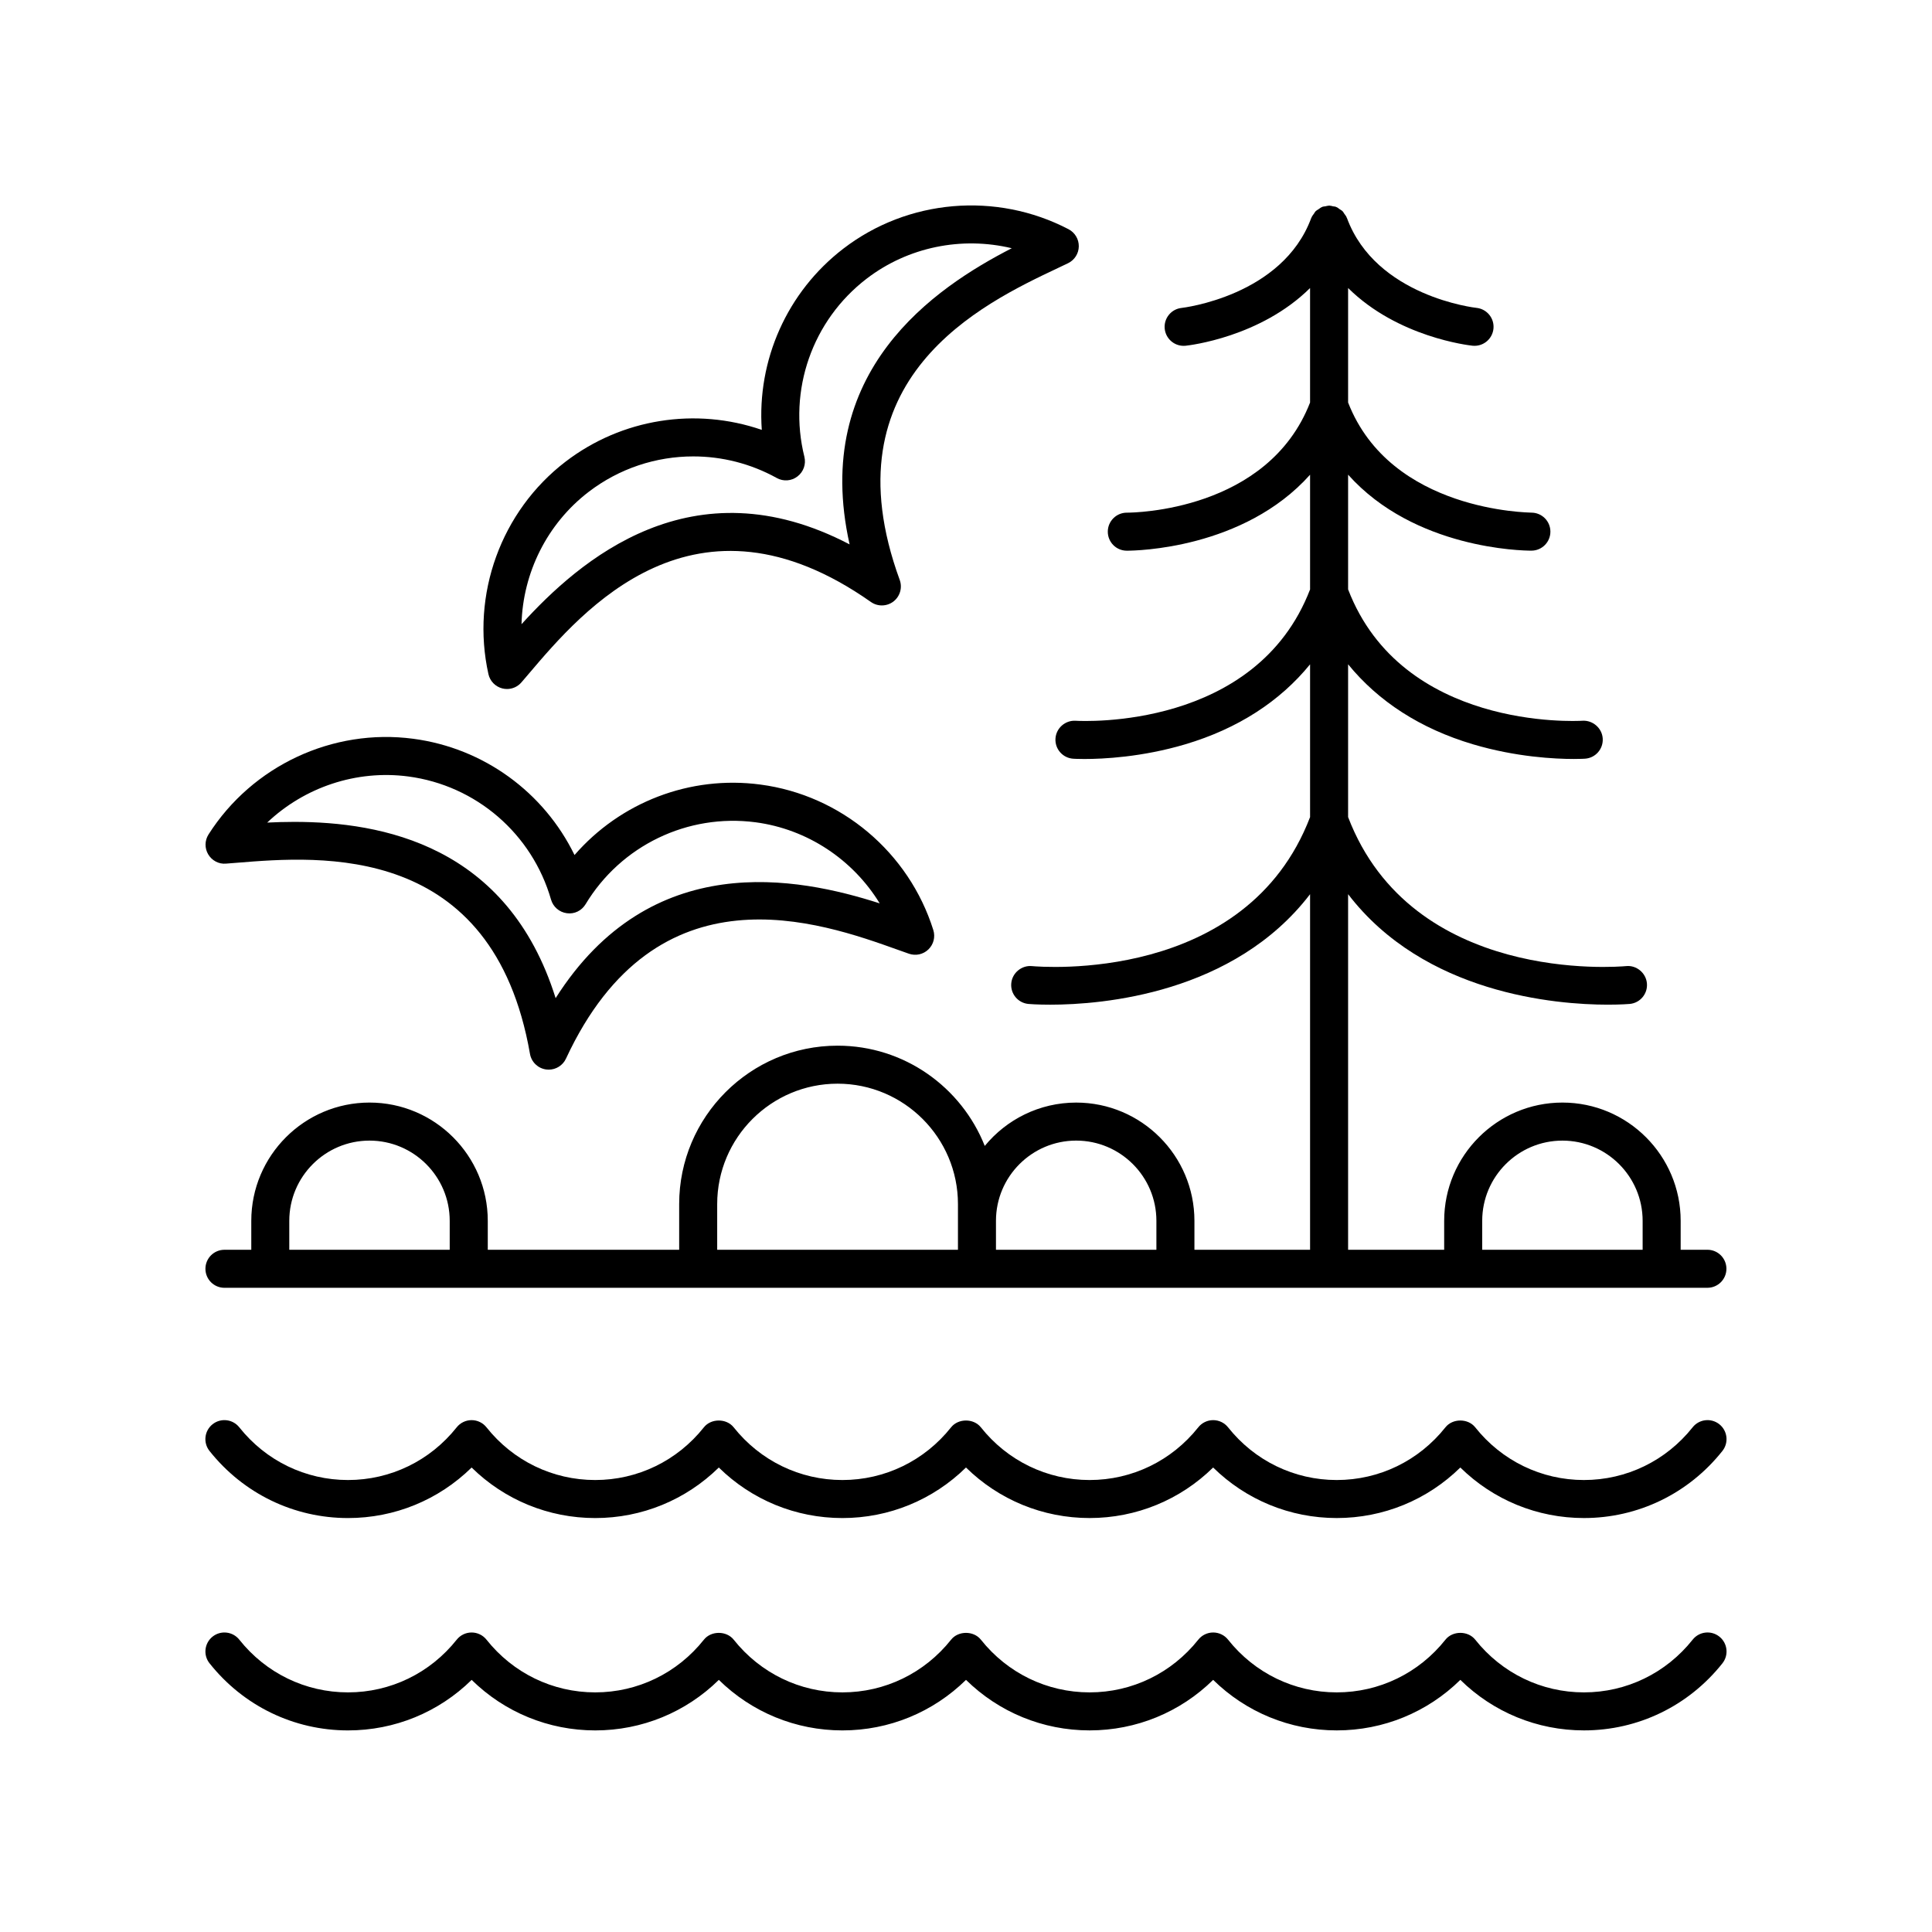
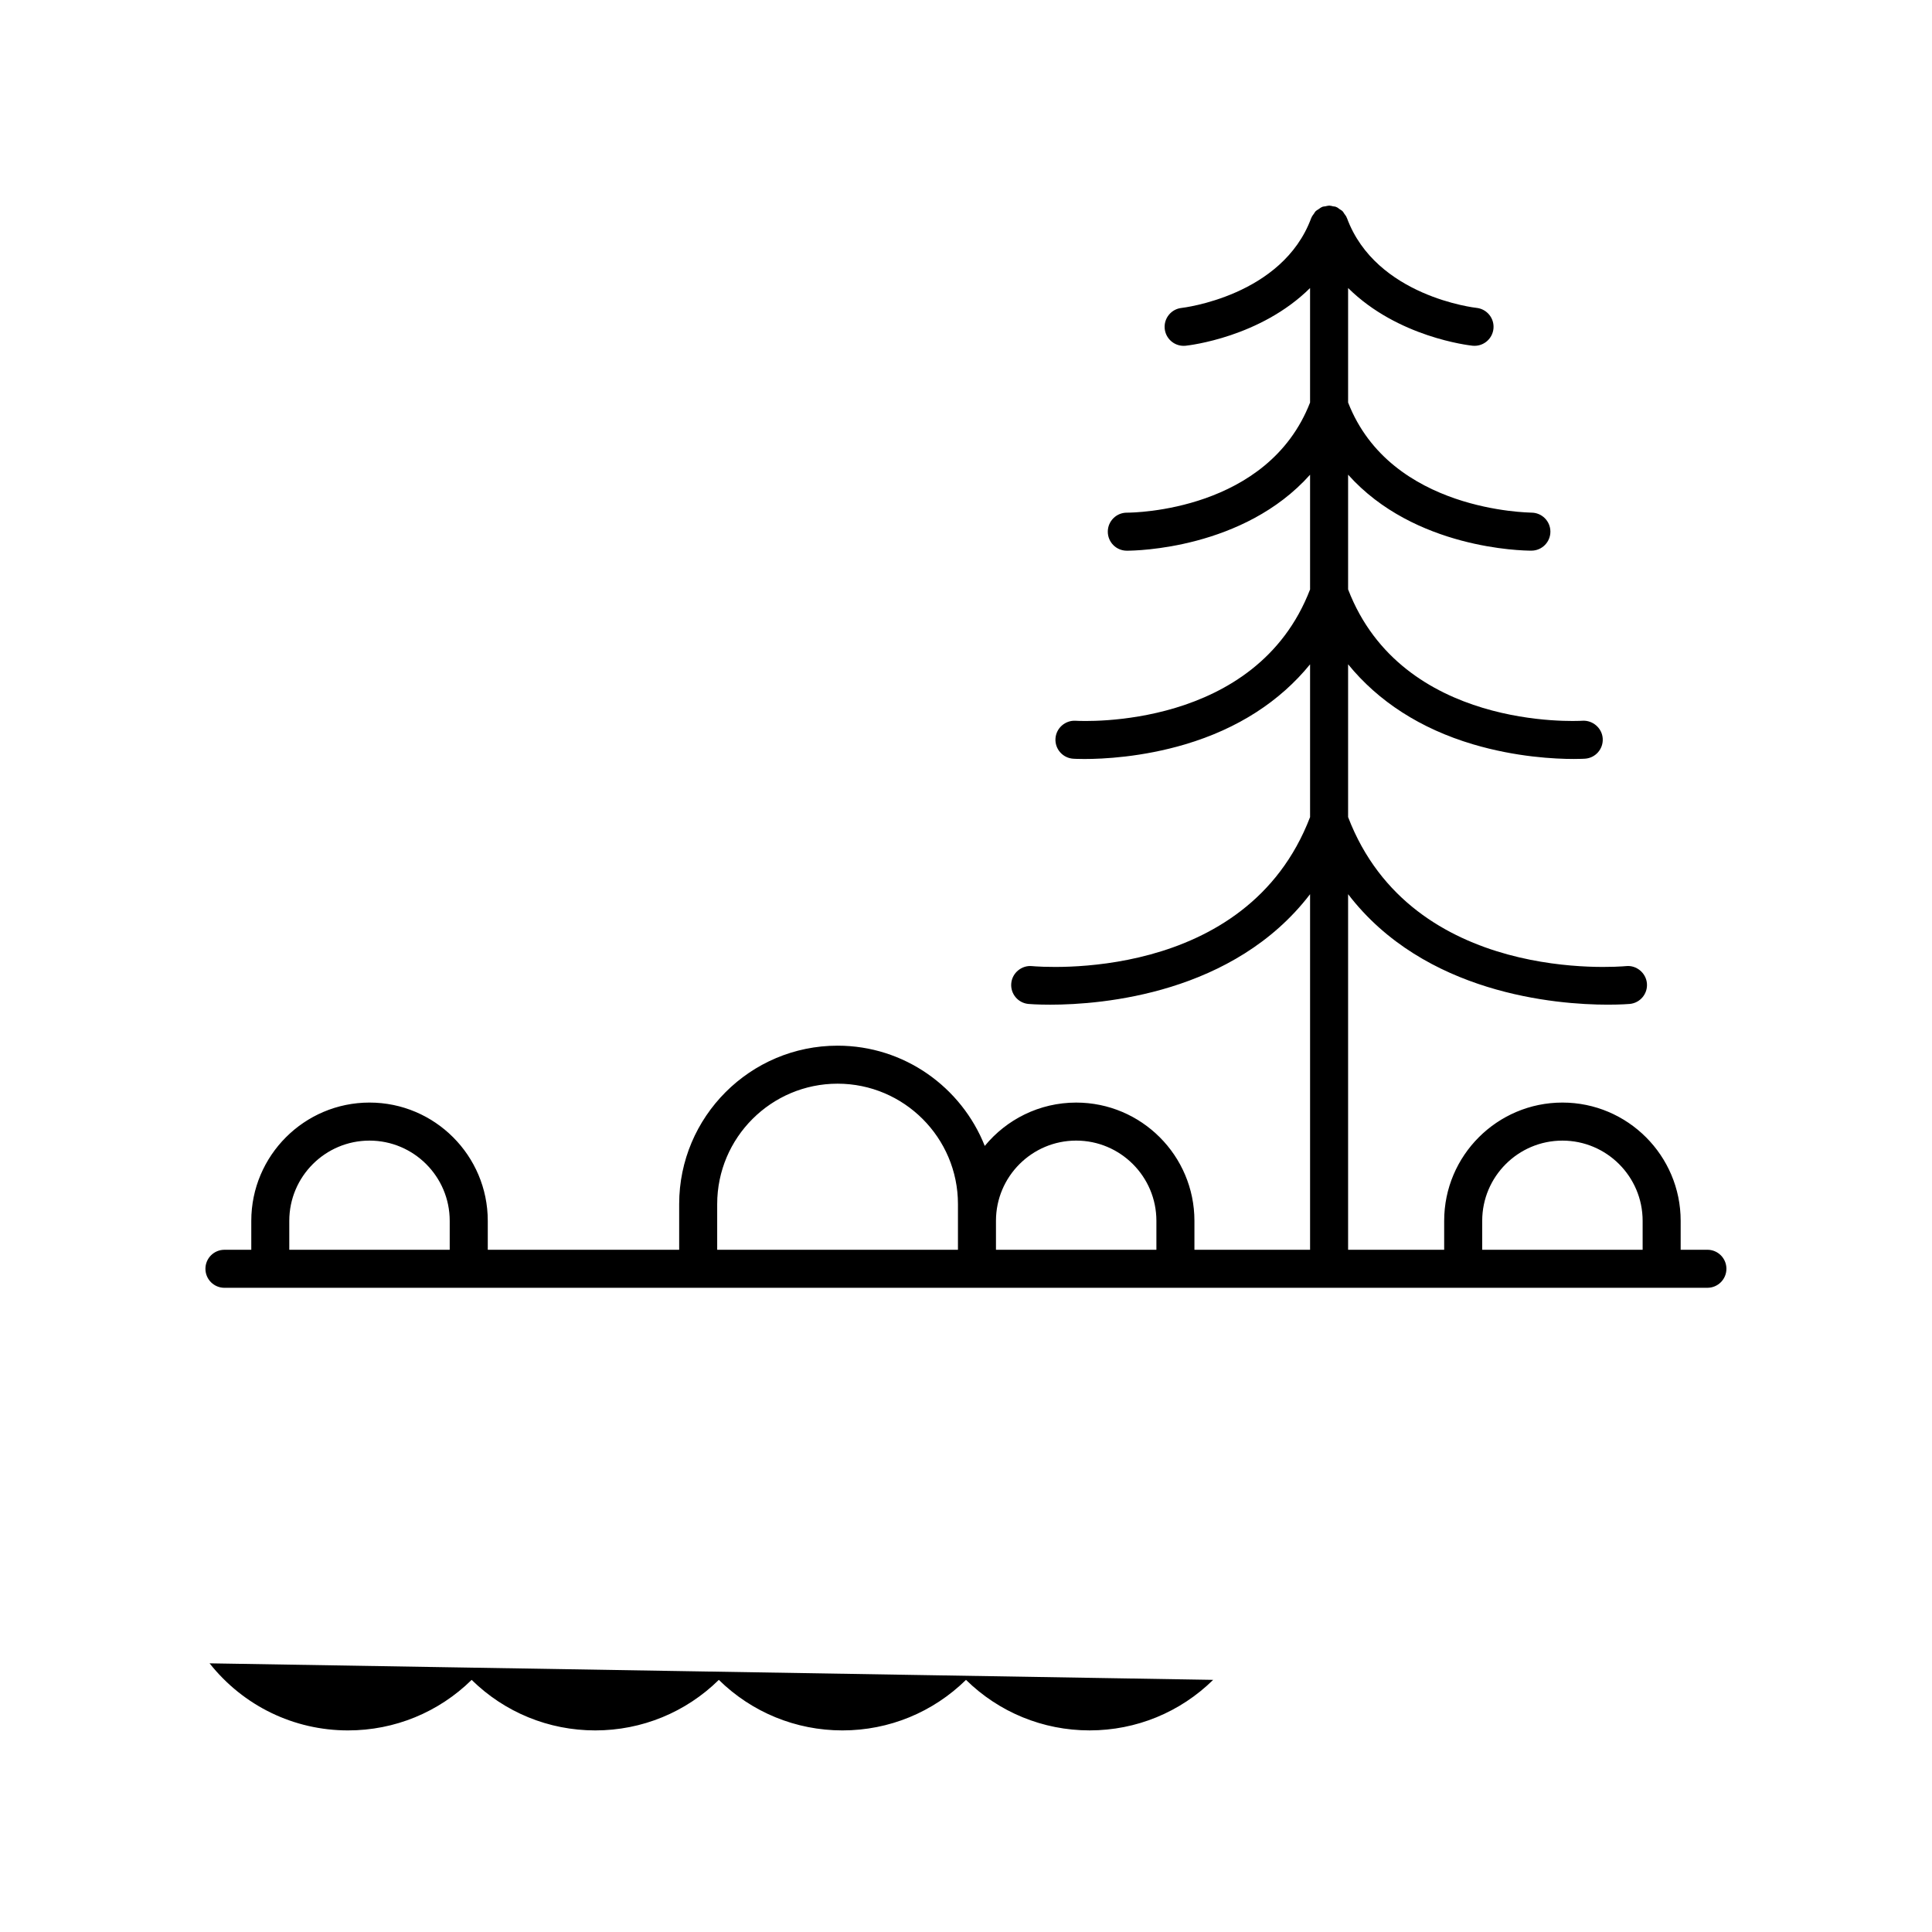
<svg xmlns="http://www.w3.org/2000/svg" fill="#000000" width="800px" height="800px" version="1.1" viewBox="144 144 512 512">
  <g>
-     <path d="m199.54 584.8c8.969 11.297 22.34 17.777 36.699 17.777 12.375 0 24.023-4.816 32.754-13.391 8.723 8.574 20.375 13.391 32.754 13.391 12.375 0 24.023-4.816 32.754-13.391 8.727 8.574 20.379 13.391 32.754 13.391 12.367 0 24.016-4.82 32.746-13.395 8.727 8.574 20.379 13.391 32.754 13.391s24.023-4.816 32.746-13.391c8.727 8.574 20.379 13.391 32.754 13.391 12.379 0 24.031-4.816 32.754-13.391 8.727 8.574 20.379 13.391 32.754 13.391 14.355 0 27.73-6.481 36.699-17.777 1.73-2.18 1.367-5.348-0.812-7.078-2.188-1.738-5.352-1.363-7.078 0.812-7.047 8.875-17.543 13.969-28.809 13.969-11.258 0-21.758-5.094-28.809-13.969-1.914-2.41-5.988-2.402-7.891 0-7.047 8.875-17.543 13.969-28.809 13.969-11.258 0-21.758-5.094-28.801-13.969-0.953-1.199-2.406-1.902-3.945-1.902-1.535 0-2.992 0.703-3.945 1.902-7.051 8.875-17.551 13.969-28.809 13.969-11.258 0-21.758-5.094-28.809-13.969-1.91-2.402-5.984-2.402-7.891 0-7.051 8.875-17.551 13.969-28.809 13.969-11.258 0-21.758-5.094-28.809-13.969-1.91-2.402-5.984-2.402-7.891 0-7.051 8.875-17.551 13.969-28.809 13.969-11.262 0-21.762-5.094-28.809-13.969-0.953-1.199-2.406-1.902-3.945-1.902-1.535 0-2.992 0.703-3.945 1.902-7.051 8.875-17.551 13.969-28.809 13.969-11.262 0-21.762-5.094-28.809-13.969-1.73-2.176-4.894-2.539-7.078-0.812-2.176 1.734-2.539 4.902-0.805 7.082z" />
-     <path d="m236.23 546.3c12.375 0 24.023-4.816 32.754-13.391 8.723 8.574 20.375 13.391 32.754 13.391 12.375 0 24.023-4.816 32.754-13.391 8.727 8.574 20.379 13.391 32.754 13.391 12.371 0 24.02-4.82 32.75-13.395 8.727 8.574 20.379 13.391 32.754 13.391s24.023-4.816 32.746-13.391c8.727 8.574 20.379 13.391 32.754 13.391 12.379 0 24.031-4.816 32.754-13.391 8.727 8.574 20.379 13.391 32.754 13.391 14.355 0 27.73-6.481 36.699-17.777 1.73-2.18 1.367-5.348-0.812-7.078-2.188-1.738-5.352-1.363-7.078 0.812-7.047 8.875-17.543 13.969-28.809 13.969-11.258 0-21.758-5.094-28.809-13.969-1.914-2.414-5.988-2.394-7.891 0-7.047 8.875-17.543 13.969-28.809 13.969-11.258 0-21.758-5.094-28.801-13.969-0.953-1.199-2.406-1.902-3.945-1.902-1.535 0-2.992 0.703-3.945 1.902-7.051 8.875-17.551 13.969-28.809 13.969-11.258 0-21.758-5.094-28.809-13.969-1.91-2.402-5.984-2.402-7.891 0-7.051 8.875-17.551 13.969-28.809 13.969-11.258 0-21.758-5.094-28.809-13.969-1.91-2.402-5.984-2.402-7.891 0-7.051 8.875-17.551 13.969-28.809 13.969-11.262 0-21.762-5.094-28.809-13.969-0.953-1.199-2.406-1.902-3.945-1.902-1.535 0-2.992 0.703-3.945 1.902-7.051 8.875-17.551 13.969-28.809 13.969-11.262 0-21.762-5.094-28.809-13.969-1.73-2.176-4.894-2.543-7.078-0.812-2.18 1.73-2.543 4.898-0.812 7.078 8.977 11.301 22.348 17.781 36.703 17.781z" />
+     <path d="m199.54 584.8c8.969 11.297 22.34 17.777 36.699 17.777 12.375 0 24.023-4.816 32.754-13.391 8.723 8.574 20.375 13.391 32.754 13.391 12.375 0 24.023-4.816 32.754-13.391 8.727 8.574 20.379 13.391 32.754 13.391 12.367 0 24.016-4.82 32.746-13.395 8.727 8.574 20.379 13.391 32.754 13.391s24.023-4.816 32.746-13.391z" />
    <path d="m596.48 475.2h-7.086v-7.672c0-17.277-14.055-31.336-31.336-31.336-17.277 0-31.336 14.055-31.336 31.336v7.672h-25.461v-94.234c20.219 26.406 55.062 29.281 68.832 29.281 3.559 0 5.707-0.184 5.824-0.195 2.766-0.266 4.793-2.723 4.531-5.484-0.262-2.773-2.805-4.816-5.484-4.543-2.332 0.211-56.75 4.75-73.703-39.488v-40.492c7.988 9.805 19.125 17.051 33.086 21.199 11.477 3.41 21.816 3.891 26.711 3.891 1.766 0 2.824-0.062 2.973-0.074 2.773-0.176 4.879-2.562 4.707-5.34-0.168-2.781-2.648-4.867-5.332-4.719-1.957 0.121-47.832 2.402-62.145-34.809v-30.402c17.598 19.699 46.195 20.137 48.512 20.137h0.09c2.781-0.016 5.023-2.281 5.008-5.066-0.016-2.769-2.269-5.008-5.039-5.008h-0.031c-0.309-0.066-37.227-0.129-48.539-29.188v-30.34c13.148 13.023 31.957 15.184 32.988 15.293 0.172 0.016 0.348 0.023 0.523 0.023 2.547 0 4.738-1.93 5.008-4.523 0.285-2.766-1.727-5.238-4.496-5.531-0.266-0.023-26.656-2.988-34.332-23.816-0.016-0.039-0.047-0.062-0.062-0.098-0.027-0.066-0.047-0.133-0.074-0.195-0.125-0.285-0.34-0.512-0.52-0.77-0.012-0.016-0.023-0.035-0.035-0.051-0.148-0.211-0.254-0.457-0.43-0.641-0.039-0.039-0.074-0.078-0.117-0.117-0.188-0.184-0.438-0.289-0.656-0.441-0.012-0.008-0.023-0.016-0.035-0.023-0.258-0.176-0.484-0.395-0.77-0.52-0.062-0.027-0.129-0.047-0.191-0.07-0.039-0.016-0.062-0.047-0.098-0.062-0.223-0.082-0.449-0.055-0.676-0.105-0.32-0.07-0.625-0.176-0.957-0.184-0.035 0.008-0.066-0.012-0.105-0.012-0.043 0-0.078 0.023-0.121 0.023-0.301 0.008-0.574 0.109-0.867 0.168-0.254 0.051-0.508 0.027-0.758 0.117-0.039 0.016-0.062 0.047-0.098 0.062-0.07 0.027-0.137 0.051-0.207 0.082-0.227 0.102-0.402 0.281-0.613 0.414-0.062 0.039-0.121 0.078-0.18 0.121-0.219 0.152-0.469 0.262-0.656 0.441-0.043 0.043-0.082 0.082-0.121 0.125-0.164 0.168-0.258 0.398-0.398 0.59-0.02 0.031-0.039 0.062-0.062 0.09-0.176 0.258-0.391 0.484-0.52 0.77-0.027 0.062-0.047 0.129-0.074 0.195-0.016 0.039-0.047 0.062-0.062 0.098-7.633 20.715-34.074 23.793-34.34 23.824-2.766 0.289-4.773 2.762-4.488 5.523 0.27 2.594 2.461 4.523 5.008 4.523 0.172 0 0.348-0.012 0.523-0.023 1.031-0.109 19.84-2.273 32.988-15.293v30.344c-11.184 28.746-46.645 29.184-48.52 29.184-0.02-0.004-0.031-0.004-0.039 0-2.773 0-5.031 2.242-5.043 5.019-0.012 2.781 2.223 5.043 5.004 5.059h0.09c2.32 0 30.914-0.441 48.512-20.137v30.402c-14.309 37.199-60.172 34.914-62.141 34.805-2.727-0.164-5.164 1.938-5.332 4.719-0.172 2.773 1.934 5.16 4.707 5.34 0.148 0.012 1.207 0.074 2.973 0.074 4.894 0 15.23-0.48 26.711-3.891 13.957-4.148 25.094-11.391 33.082-21.199v40.488c-16.953 44.238-71.375 39.695-73.703 39.488-2.688-0.27-5.227 1.766-5.484 4.543-0.262 2.766 1.766 5.219 4.531 5.484 0.117 0.016 2.262 0.195 5.824 0.195 13.77 0 48.613-2.875 68.832-29.281v94.234h-30.648v-7.672c0-17.277-14.055-31.336-31.336-31.336-9.754 0-18.477 4.481-24.227 11.488-6.16-15.539-21.305-26.57-39.008-26.57-23.148 0-41.977 18.828-41.977 41.977v12.109h-50.723v-7.672c0-17.277-14.055-31.336-31.336-31.336-17.281 0.004-31.336 14.059-31.336 31.34v7.672h-7.113c-2.785 0-5.039 2.254-5.039 5.039 0 2.785 2.254 5.039 5.039 5.039l393-0.004c2.785 0 5.039-2.254 5.039-5.039s-2.254-5.039-5.039-5.039zm-59.68-7.668c0-11.723 9.535-21.258 21.258-21.258s21.258 9.535 21.258 21.258v7.672h-42.52zm-107.6-21.262c11.723 0 21.258 9.535 21.258 21.258v7.672h-42.516v-7.672c0-11.723 9.535-21.258 21.258-21.258zm-95.137 16.82c0-17.59 14.312-31.902 31.902-31.902s31.902 14.312 31.902 31.902v12.109h-63.805zm-113.4 4.441c0-11.723 9.535-21.258 21.258-21.258 11.723 0 21.258 9.535 21.258 21.258v7.672l-42.516-0.004z" />
-     <path d="m293.86 266.36c-17.086 13.105-25.105 35.203-20.422 56.289 0.414 1.859 1.84 3.324 3.691 3.793 0.41 0.102 0.82 0.152 1.23 0.152 1.445 0 2.844-0.621 3.812-1.746l1.934-2.262c14.289-16.832 44.051-51.855 90.695-19.055 1.801 1.266 4.215 1.211 5.965-0.121 1.746-1.344 2.422-3.66 1.668-5.727-19.57-53.562 21.965-73.211 41.93-82.652l2.68-1.277c1.719-0.828 2.82-2.555 2.848-4.457 0.031-1.902-1.02-3.664-2.707-4.547-19.152-9.988-42.574-7.988-59.656 5.121-14.988 11.492-22.941 29.617-21.648 48.051-17.48-6.027-37.051-3.035-52.02 8.438zm55.98 4.312c1.758 0.98 3.922 0.816 5.504-0.414 1.594-1.219 2.309-3.262 1.824-5.211-4.379-17.625 2.09-36.141 16.488-47.184 11.016-8.453 25.25-11.258 38.473-8.078-20.324 10.441-53.25 32.48-42.977 78.484-41.758-21.832-71.59 4.227-86.945 21.152 0.348-13.594 6.762-26.613 17.781-35.059 8.121-6.234 17.898-9.406 27.73-9.406 7.582-0.004 15.203 1.887 22.121 5.715z" />
-     <path d="m199.26 365.14c-1.023 1.609-1.055 3.656-0.074 5.289 0.98 1.637 2.805 2.617 4.695 2.441l2.953-0.23c22.031-1.797 67.812-5.523 77.617 50.656 0.379 2.168 2.121 3.844 4.305 4.129 0.223 0.031 0.441 0.043 0.66 0.043 1.945 0 3.734-1.121 4.57-2.914 24.031-51.719 67.297-36.242 88.09-28.801l2.801 0.992c1.801 0.625 3.793 0.191 5.164-1.141 1.367-1.324 1.871-3.305 1.301-5.125-6.469-20.605-24.449-35.738-45.801-38.559-18.742-2.5-37.16 4.727-49.285 18.672-8.09-16.613-24.039-28.348-42.754-30.812-21.332-2.828-42.645 7.141-54.242 25.359zm90.773 17.27c0.551 1.922 2.195 3.34 4.184 3.602 2.023 0.285 3.941-0.676 4.973-2.394 9.371-15.551 27.047-24.062 45.027-21.707 13.766 1.82 25.824 9.895 32.914 21.492-21.762-6.992-60.625-14.68-85.883 25.113-12.699-40.57-46.094-46.707-69.27-46.707-2.523 0-4.926 0.074-7.168 0.184 9.859-9.359 23.629-14.031 37.367-12.223 17.984 2.367 32.844 15.18 37.855 32.641z" />
  </g>
</svg>